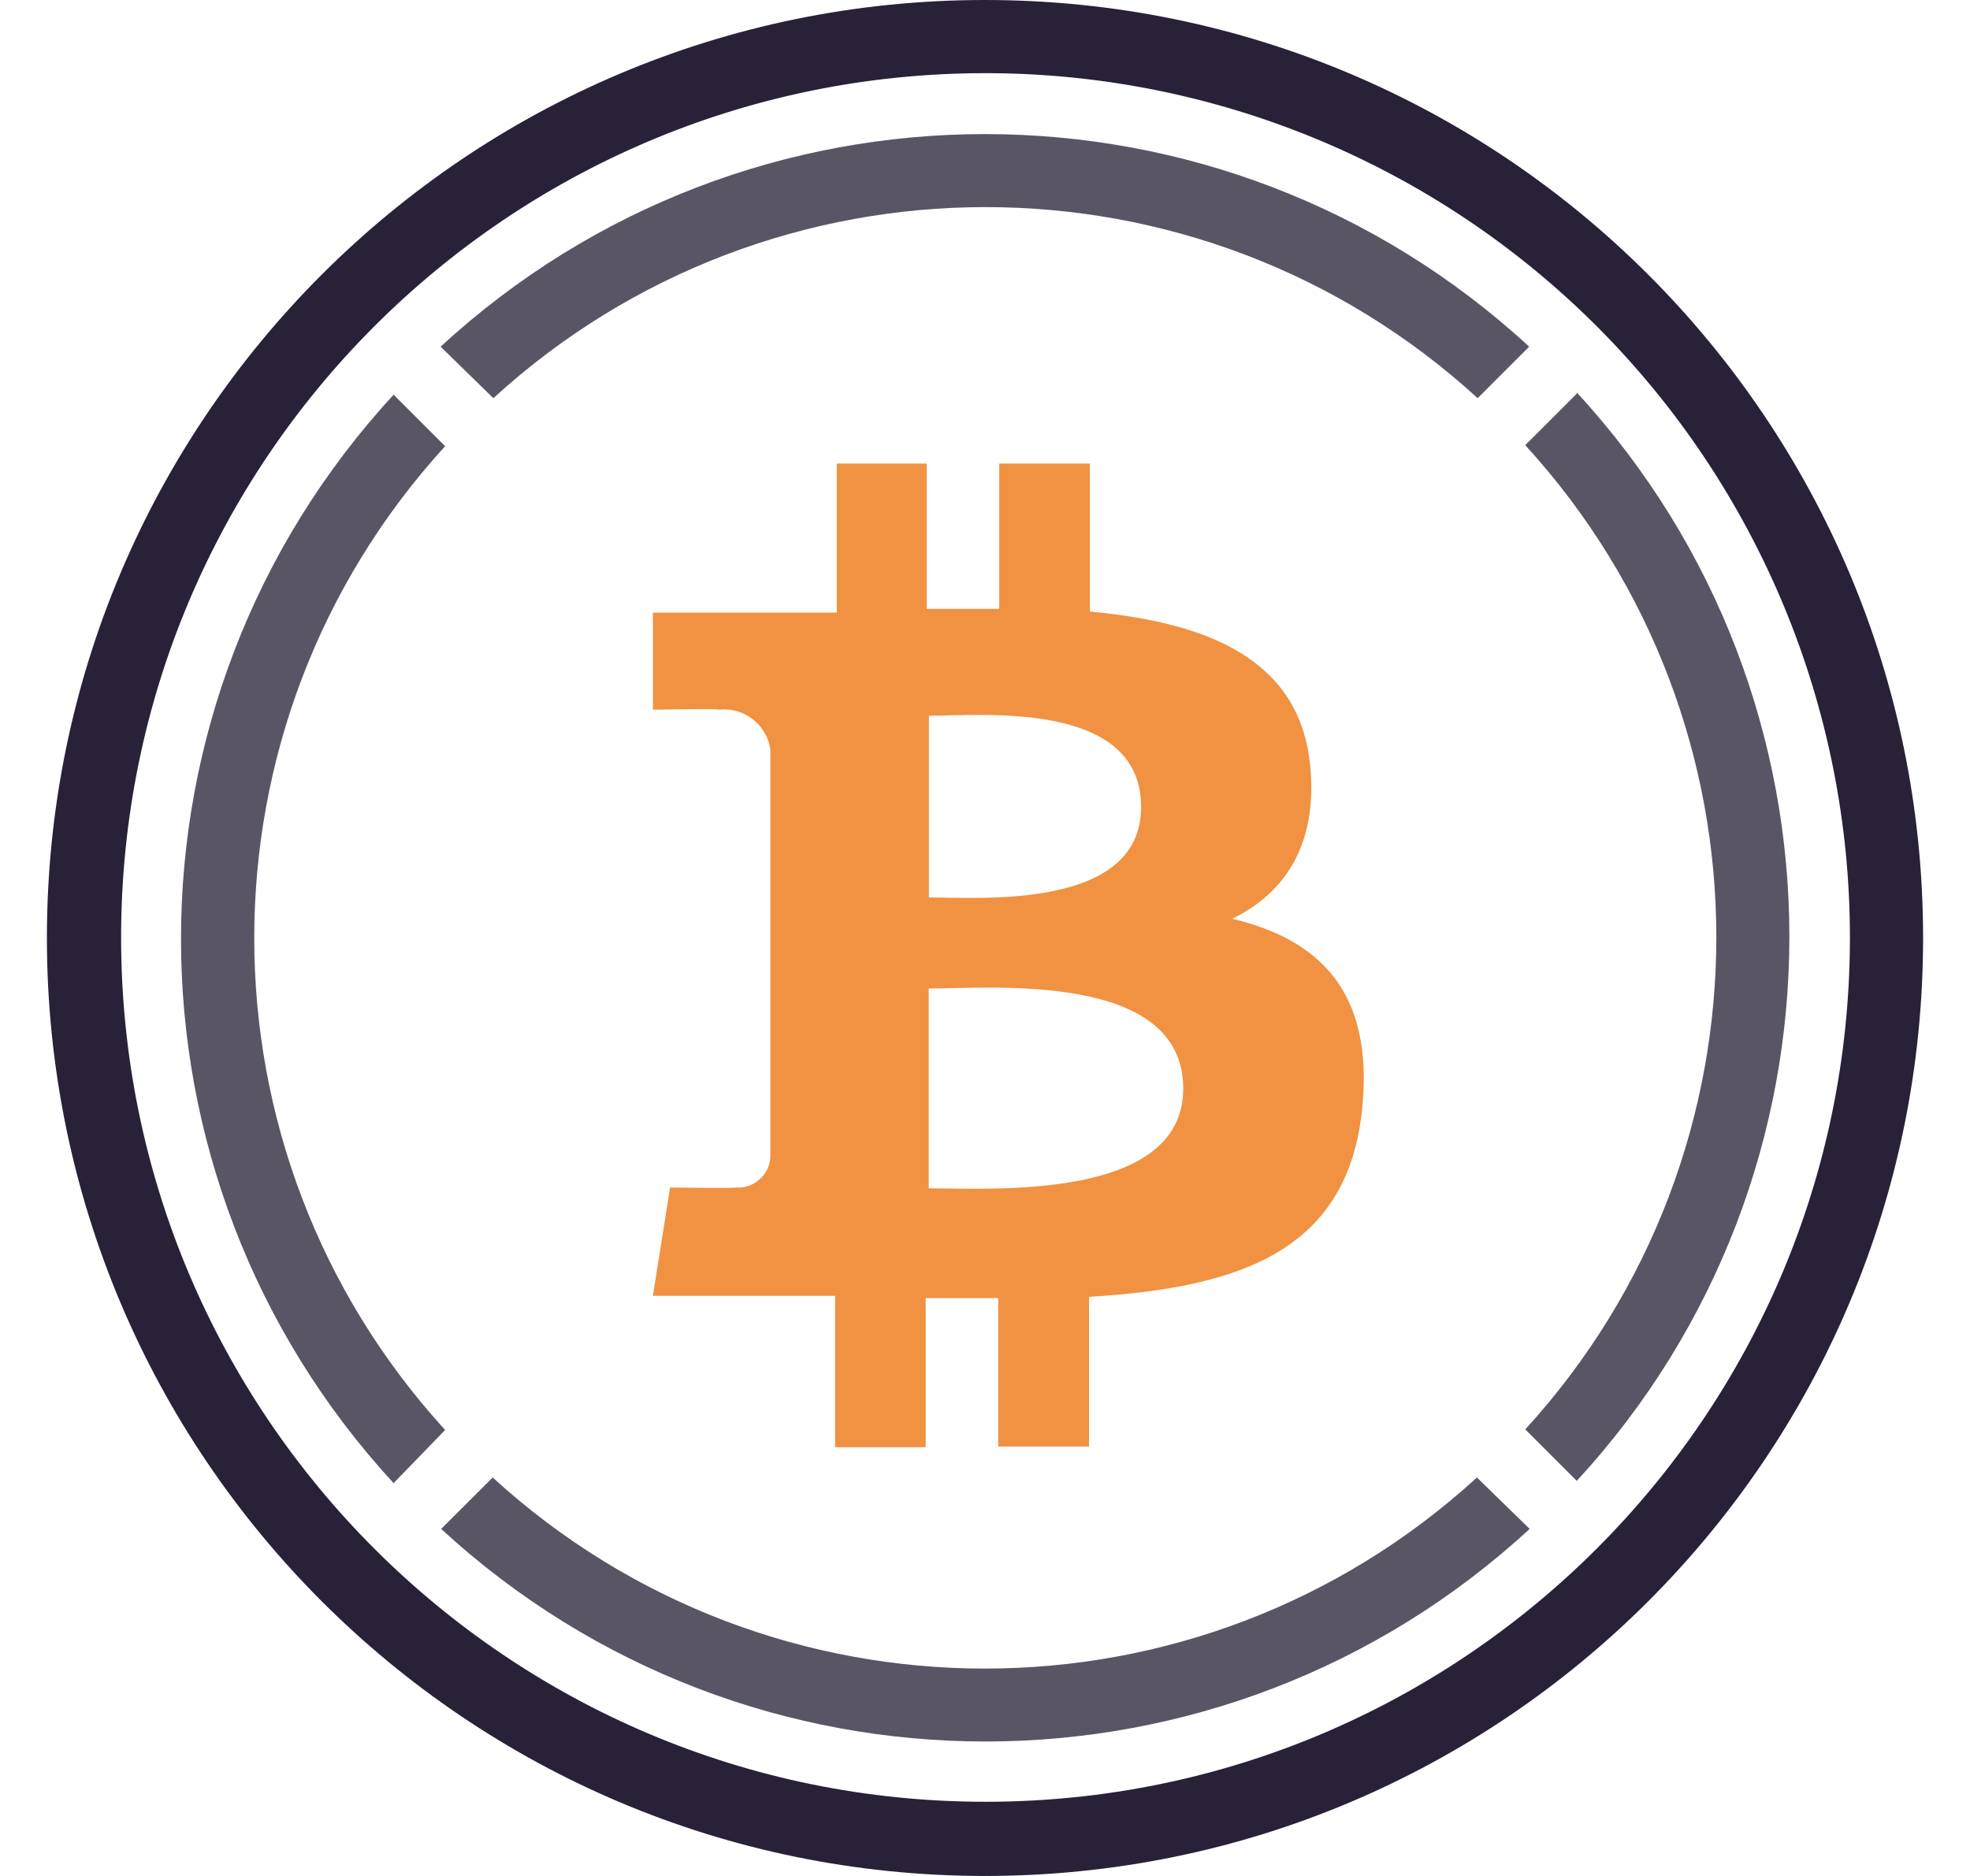
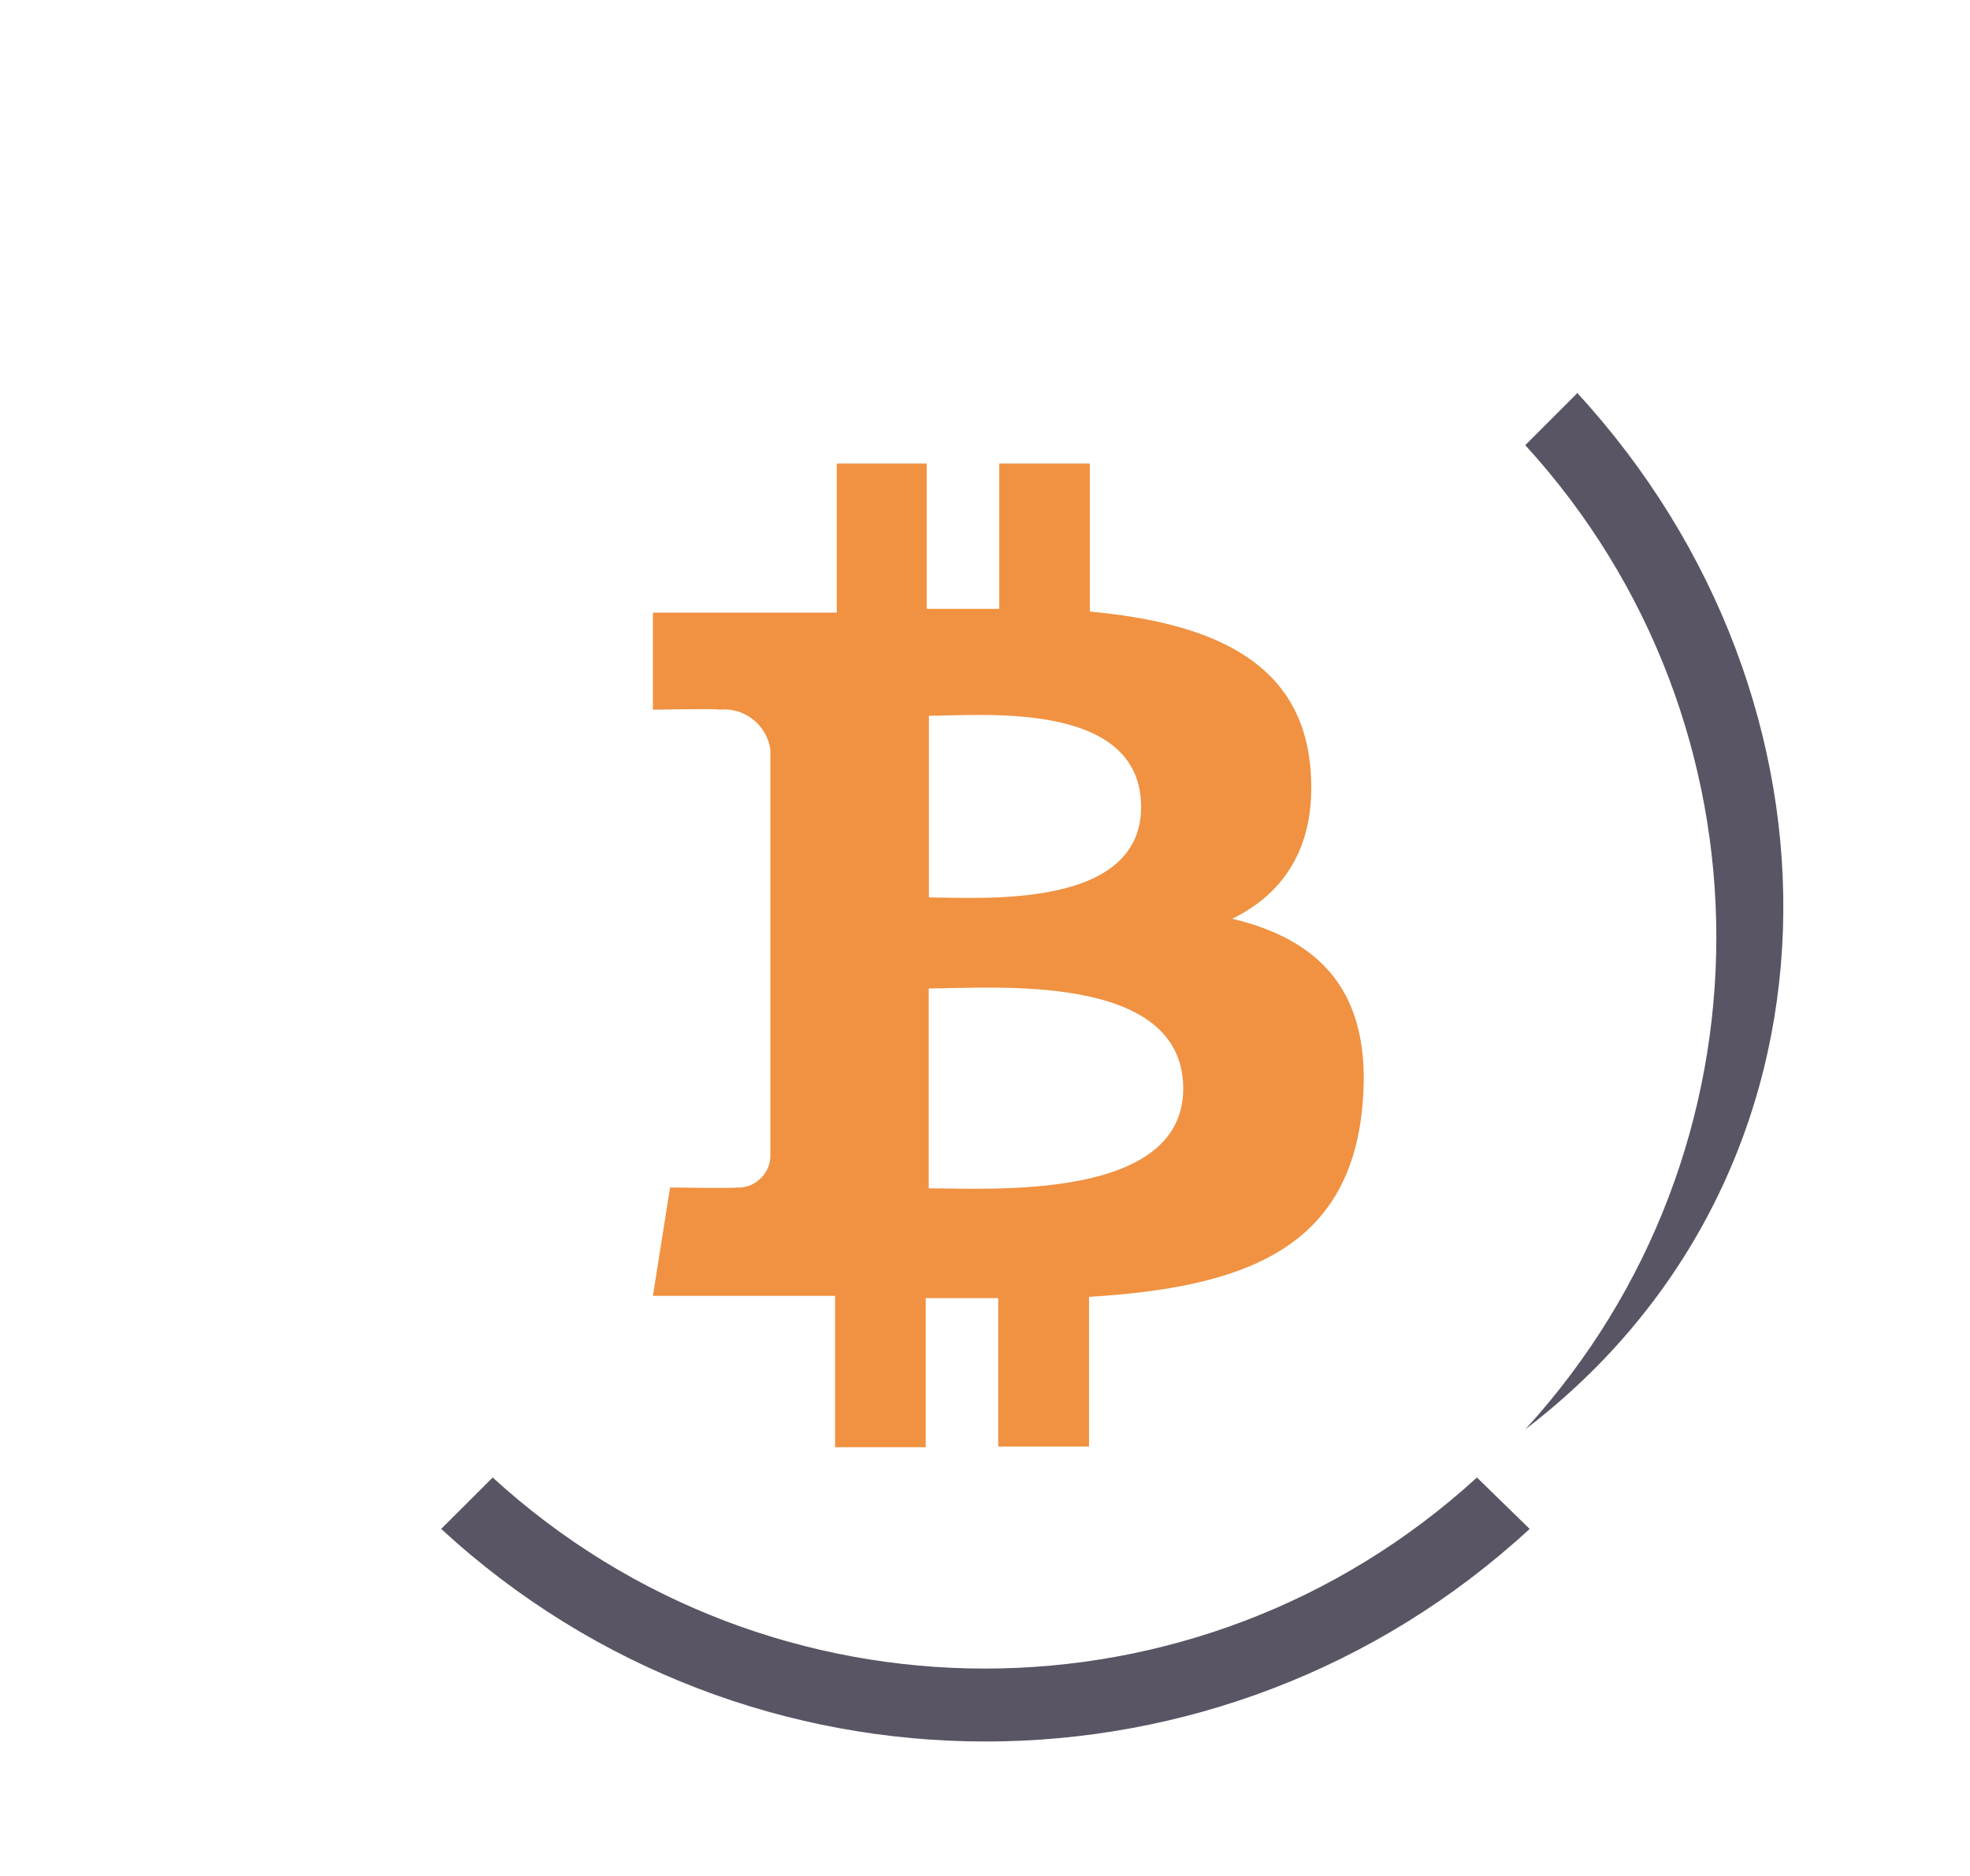
<svg xmlns="http://www.w3.org/2000/svg" width="21" height="20" viewBox="0 0 21 20" fill="none">
  <g clip-path="url(#clip0_2331_1655)">
-     <path d="M16.808 4.197L16.259 4.746C18.975 7.717 18.975 12.269 16.259 15.239L16.808 15.788C19.83 12.511 19.83 7.462 16.808 4.184V4.197Z" fill="#5A5564" />
-     <path d="M5.259 4.245C8.229 1.529 12.782 1.529 15.752 4.245L16.301 3.696C13.023 0.674 7.975 0.674 4.697 3.696L5.259 4.245Z" fill="#5A5564" />
-     <path d="M4.745 15.245C2.032 12.275 2.032 7.727 4.745 4.757L4.196 4.208C1.174 7.486 1.174 12.534 4.196 15.812L4.745 15.245Z" fill="#5A5564" />
+     <path d="M16.808 4.197L16.259 4.746C18.975 7.717 18.975 12.269 16.259 15.239C19.83 12.511 19.83 7.462 16.808 4.184V4.197Z" fill="#5A5564" />
    <path d="M15.744 15.752C12.774 18.468 8.222 18.468 5.252 15.752L4.703 16.3C7.98 19.322 13.028 19.322 16.306 16.3L15.744 15.752Z" fill="#5A5564" />
    <path d="M13.967 8.168C13.857 7.022 12.869 6.637 11.618 6.52V4.942H10.652V6.491C10.398 6.491 10.137 6.491 9.879 6.491V4.942H8.92V6.531H6.96V7.566C6.96 7.566 7.674 7.553 7.663 7.566C7.93 7.536 8.173 7.724 8.212 7.99V12.339C8.206 12.431 8.164 12.516 8.095 12.575C8.027 12.636 7.937 12.667 7.846 12.66C7.859 12.671 7.143 12.66 7.143 12.66L6.96 13.815H8.902V15.429H9.868V13.839H10.641V15.422H11.609V13.826C13.242 13.727 14.38 13.324 14.523 11.796C14.639 10.566 14.06 10.016 13.136 9.795C13.698 9.519 14.046 9.006 13.967 8.168ZM12.613 11.605C12.613 12.806 10.555 12.669 9.9 12.669V10.538C10.555 10.54 12.613 10.351 12.613 11.605ZM12.164 8.603C12.164 9.702 10.447 9.568 9.902 9.568V7.631C10.447 7.631 12.164 7.459 12.164 8.603Z" fill="#F09242" />
-     <path d="M10.498 20C4.976 19.999 0.5 15.522 0.5 9.999C0.5 4.477 4.977 0 10.499 2.55647e-08C16.022 -0 20.499 4.476 20.5 9.998C20.501 15.522 16.022 20.001 10.498 20ZM10.498 0.78C5.411 0.784 1.289 4.911 1.291 9.998C1.293 15.086 5.418 19.209 10.505 19.209C15.593 19.209 19.718 15.086 19.72 9.998C19.721 7.552 18.75 5.207 17.02 3.477C15.29 1.748 12.944 0.778 10.498 0.78Z" fill="#282138" />
  </g>
  <defs>
    <clipPath id="clip0_2331_1655">
      <rect width="20" height="20" fill="white" transform="translate(0.5)" />
    </clipPath>
  </defs>
</svg>